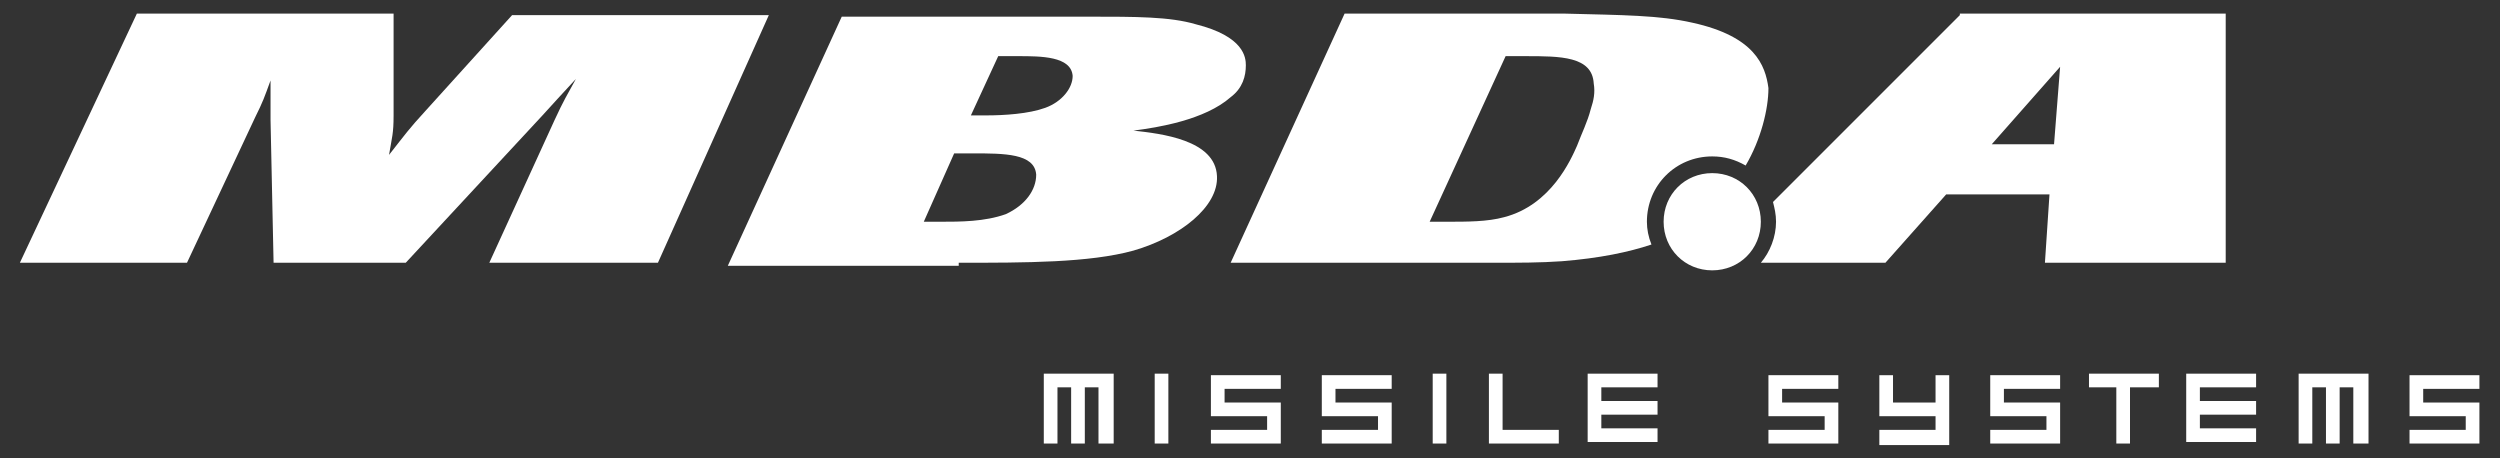
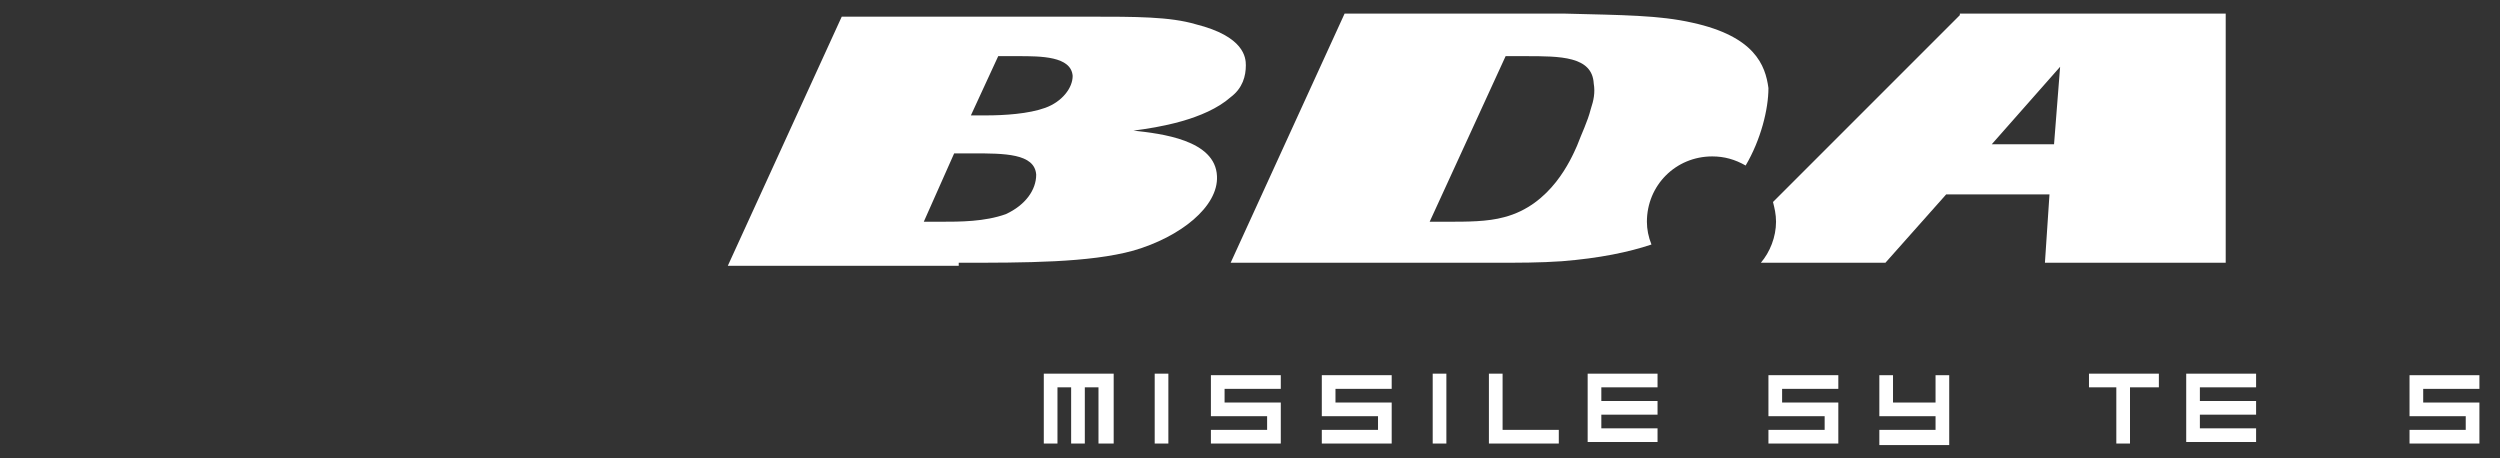
<svg xmlns="http://www.w3.org/2000/svg" id="svg2556" x="0px" y="0px" width="600px" height="110px" viewBox="0 0 600 110" xml:space="preserve">
  <rect x="0" y="0" width="600" height="110" fill="#333333" stroke="none" />
  <g id="layer1" transform="translate(-412.857,-526.493)">
    <g id="g2695" transform="matrix(3.646,0,0,3.646,-1087.441,-1662.215)">
      <path id="path39" fill="#FFFFFF" d="M483.8,629.5v-3.7h-0.9v3.7H482v-3.7h-0.9v3.7h-0.9v-4.6h4.6v4.6H483.8" />
      <path id="path41" fill="#FFFFFF" d="M487.5,629.5h0.9v-4.6h-0.9V629.5z" />
      <path id="path43" fill="#FFFFFF" d="M491.2,629.5v-0.9h3.7v-0.9h-3.7v-2.7h4.6v0.9h-3.7v0.9h3.7v2.7H491.2" />
      <path id="path45" fill="#FFFFFF" d="M498.5,629.5v-0.9h3.7v-0.9h-3.7v-2.7h4.6v0.9h-3.7v0.9h3.7v2.7H498.5" />
      <path id="path47" fill="#FFFFFF" d="M505.8,629.5h0.9v-4.6h-0.9V629.5z" />
      <path id="path49" fill="#FFFFFF" d="M509.5,629.5v-4.6h0.9v3.7h3.7v0.9H509.5" />
      <path id="path51" fill="#FFFFFF" d="M516,629.5v-4.6h4.6v0.9h-3.7v0.9h3.7v0.9h-3.7v0.9h3.7v0.9H516" />
      <path id="path53" fill="#FFFFFF" d="M527.9,629.5v-0.9h3.7v-0.9h-3.7v-2.7h4.6v0.9h-3.7v0.9h3.7v2.7H527.9" />
      <path id="path55" fill="#FFFFFF" d="M535.2,629.5v-0.9h3.7v-0.9h-3.7v-2.7h0.9v1.8h2.8v-1.8h0.9v4.6H535.2" />
-       <path id="path57" fill="#FFFFFF" d="M542.5,629.5v-0.9h3.7v-0.9h-3.7v-2.7h4.6v0.9h-3.7v0.9h3.7v2.7H542.5" />
      <path id="path59" fill="#FFFFFF" d="M551.7,625.8v3.7h-0.9v-3.7H549v-0.9h4.6v0.9H551.7" />
      <path id="path61" fill="#FFFFFF" d="M555.4,629.5v-4.6h4.6v0.9h-3.7v0.9h3.7v0.9h-3.7v0.9h3.7v0.9H555.4" />
-       <path id="path63" fill="#FFFFFF" d="M566.4,629.5v-3.7h-0.9v3.7h-0.9v-3.7h-0.9v3.7h-0.9v-4.6h4.6v4.6H566.4" />
      <path id="path65" fill="#FFFFFF" d="M570.1,629.5v-0.9h3.7v-0.9h-3.7v-2.7h4.6v0.9H571v0.9h3.7v2.7H570.1" />
-       <path id="path67" fill="#FFFFFF" d="M527.4,614.9c0,1.8-1.4,3.2-3.2,3.2c-1.8,0-3.2-1.4-3.2-3.2c0-1.8,1.4-3.2,3.2-3.2 C526,611.7,527.4,613.1,527.4,614.9" />
-       <path id="path69" fill="#FFFFFF" d="M454.8,617.6h-11.1l4.3-9.4c0.6-1.3,0.8-1.6,1.4-2.7c-1.1,1.2-1.3,1.4-2.2,2.4l-9,9.7h-8.7 l-0.2-9.4c0-1,0-2.1,0-2.6c-0.4,1.1-0.5,1.4-1,2.4l-4.5,9.6h-11l7.7-16.4h16.9v6.7c0,1.2-0.1,1.4-0.3,2.6c1.1-1.4,1.3-1.7,2.4-2.9 l5.7-6.3h16.9L454.8,617.6" />
      <path id="path71" fill="#FFFFFF" d="M477.2,604h1.3c1.5,0,3.5,0,3.6,1.3c0,0.8-0.7,1.7-1.8,2.1c-1.1,0.4-2.7,0.5-3.9,0.5h-1 L477.2,604z M474.6,617.6c4.4,0,8.6,0,11.5-0.8c3.1-0.9,5.6-2.9,5.5-4.9c-0.1-2.4-3.7-2.8-5.5-3c1.6-0.2,4.7-0.7,6.4-2.2 c0.8-0.6,1-1.4,1-2.1c0-0.5-0.1-1.9-3.3-2.7c-1.7-0.5-3.9-0.5-7.1-0.5h-16.2l-7.5,16.4H474.6 M474.3,610.4h1.2 c2.1,0,4.1,0,4.2,1.4c0,1-0.7,2-2,2.6c-1.4,0.5-3,0.5-4.3,0.5h-1.1L474.3,610.4" />
      <path id="path73" fill="#FFFFFF" d="M516.2,607.5c-0.2,0.8-0.6,1.6-0.9,2.4c-0.4,0.9-1.7,3.9-4.8,4.7c-1.1,0.3-2.4,0.3-3.8,0.3 h-1.1l5-10.9h1.3c2.3,0,4.4,0,4.5,1.8C516.5,606.4,516.4,606.9,516.2,607.5z M522.9,601.8c-2.2-0.5-4.6-0.5-8.4-0.6H500l-7.5,16.4 h17.4c1.5,0,3,0,4.4-0.1c2.5-0.2,4.4-0.6,5.9-1.1c-0.2-0.5-0.3-1-0.3-1.5c0-2.4,1.9-4.3,4.3-4.3c0.8,0,1.5,0.2,2.2,0.6 c1-1.7,1.5-3.7,1.5-5.1C527.7,604.6,527,602.7,522.9,601.8" />
      <path id="path75" fill="#FFFFFF" d="M546.7,609.8h-4.1l4.5-5.1L546.7,609.8z M540.5,601.3l-12.3,12.3c0.1,0.4,0.2,0.8,0.2,1.3 c0,1-0.4,2-1,2.7h8.2l4-4.5h6.8l-0.3,4.5H558v-16.4H540.5" />
    </g>
  </g>
</svg>